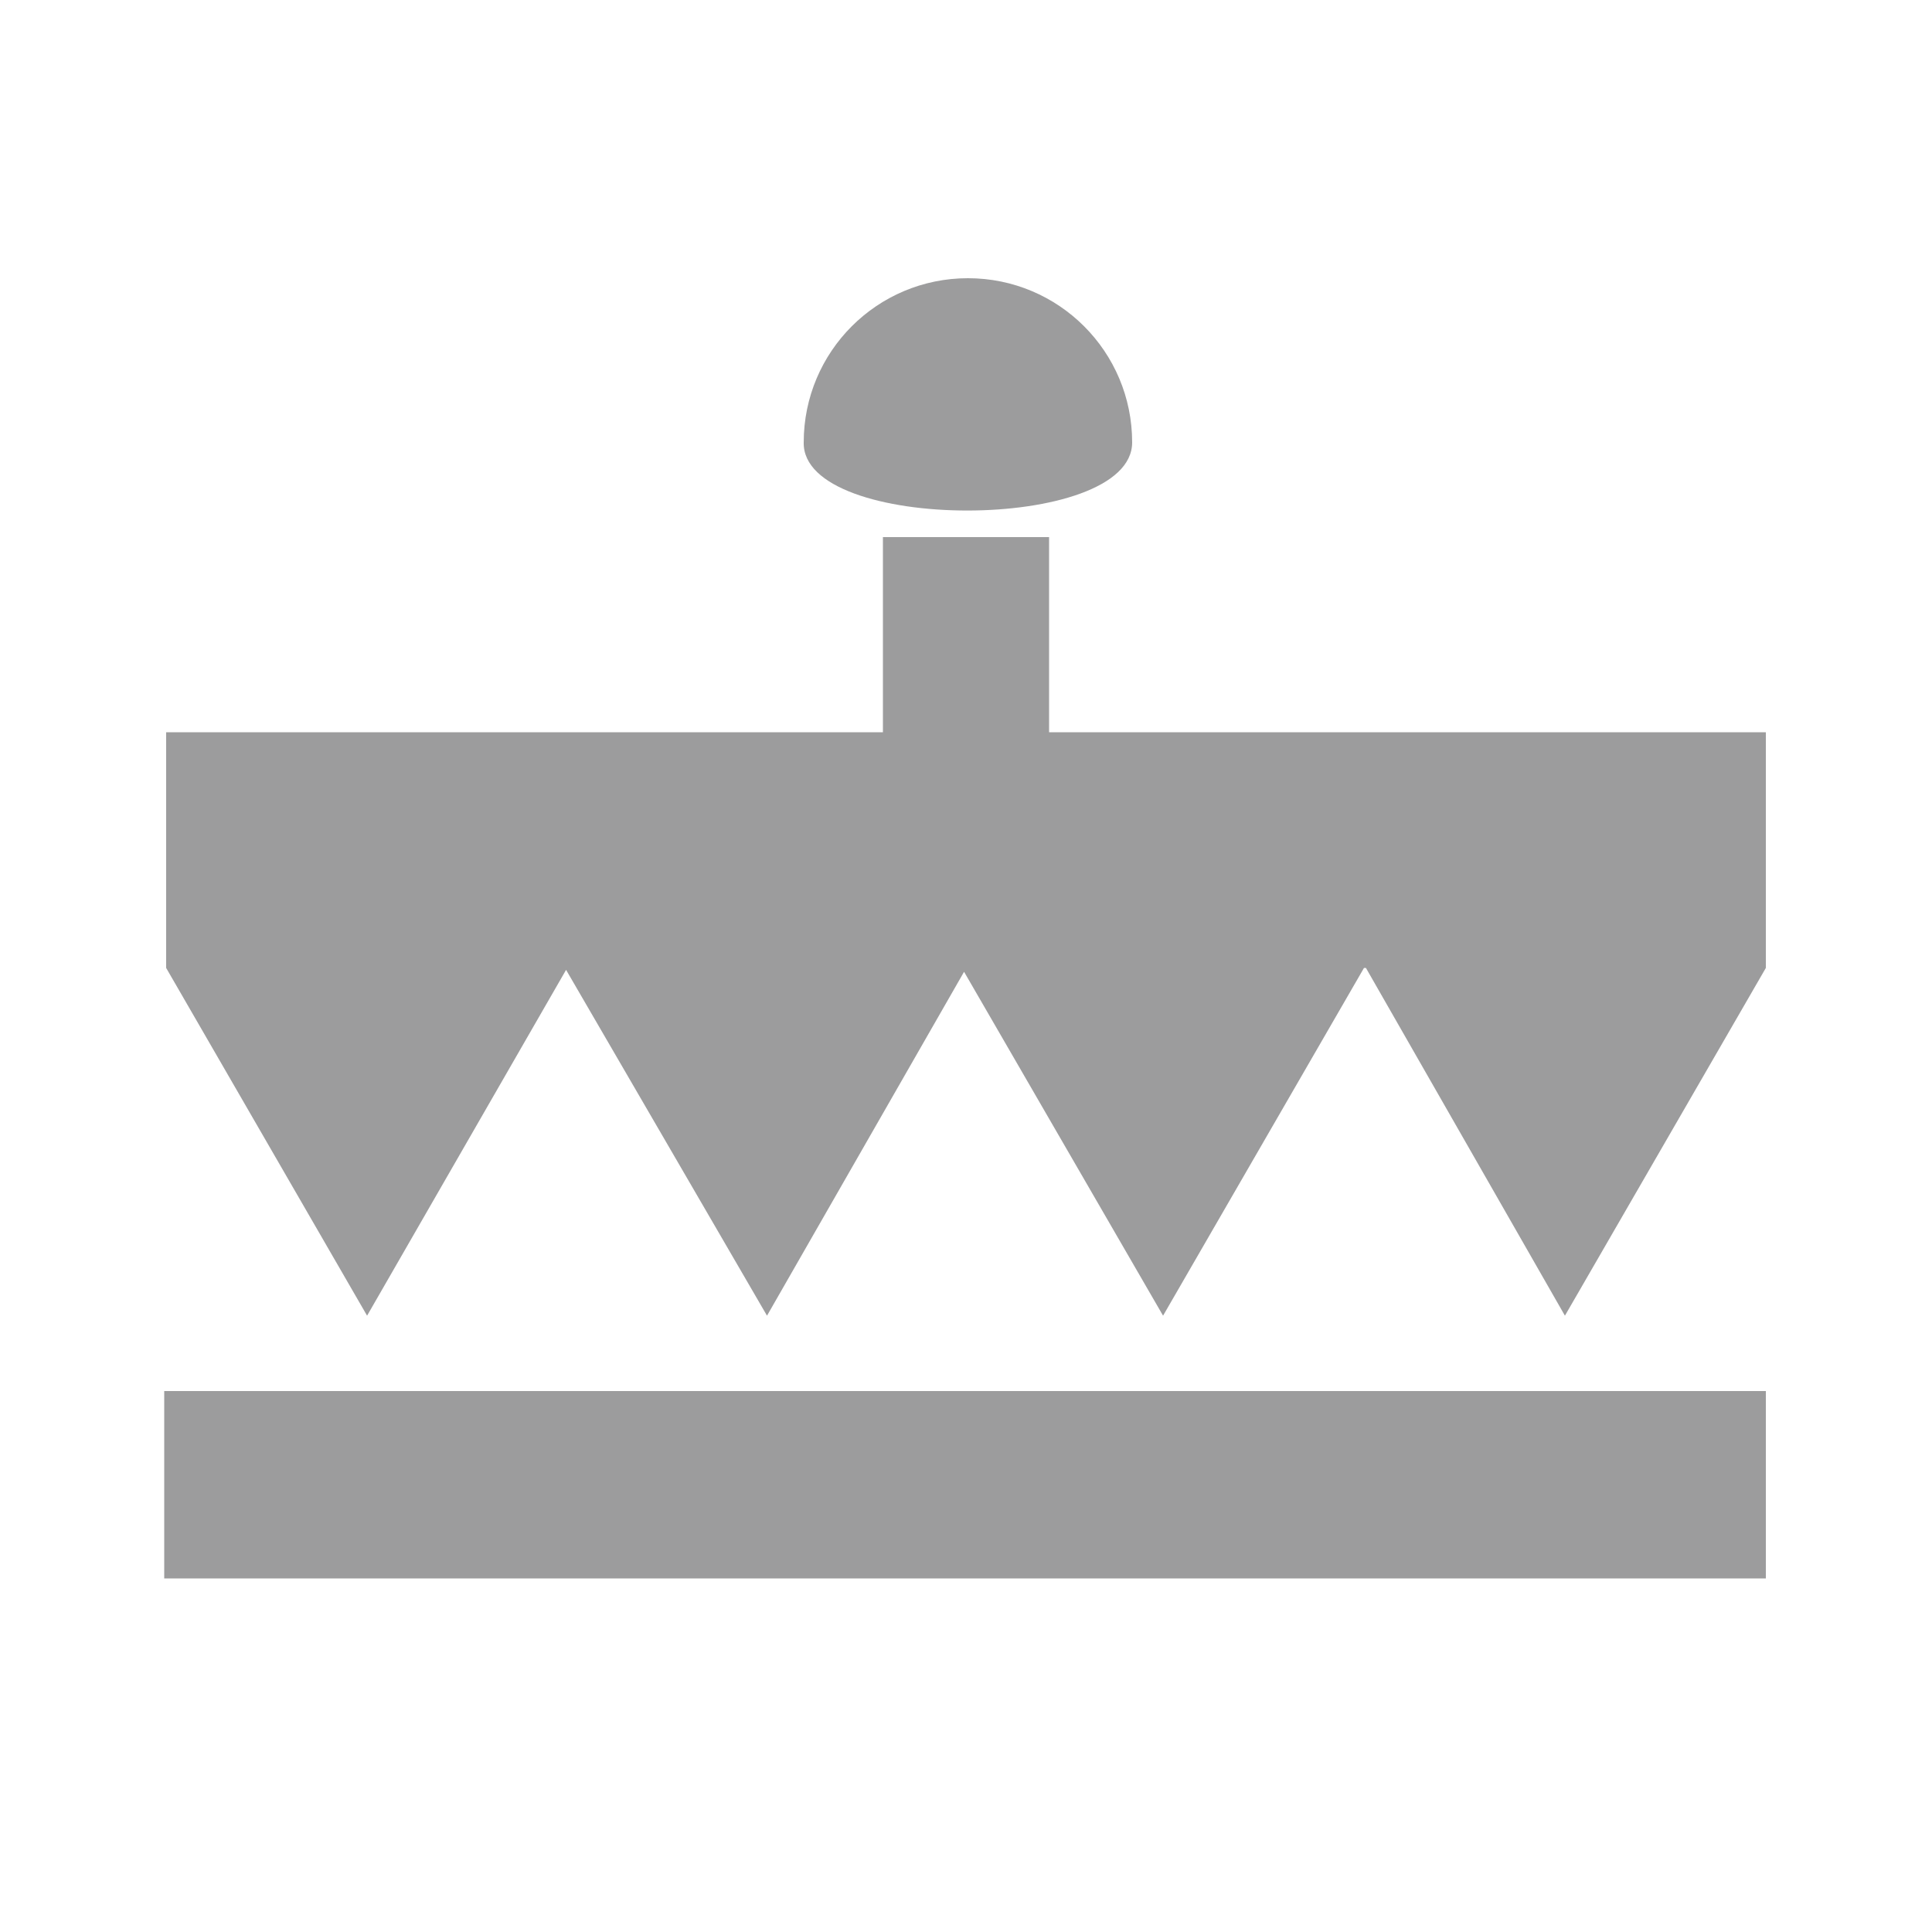
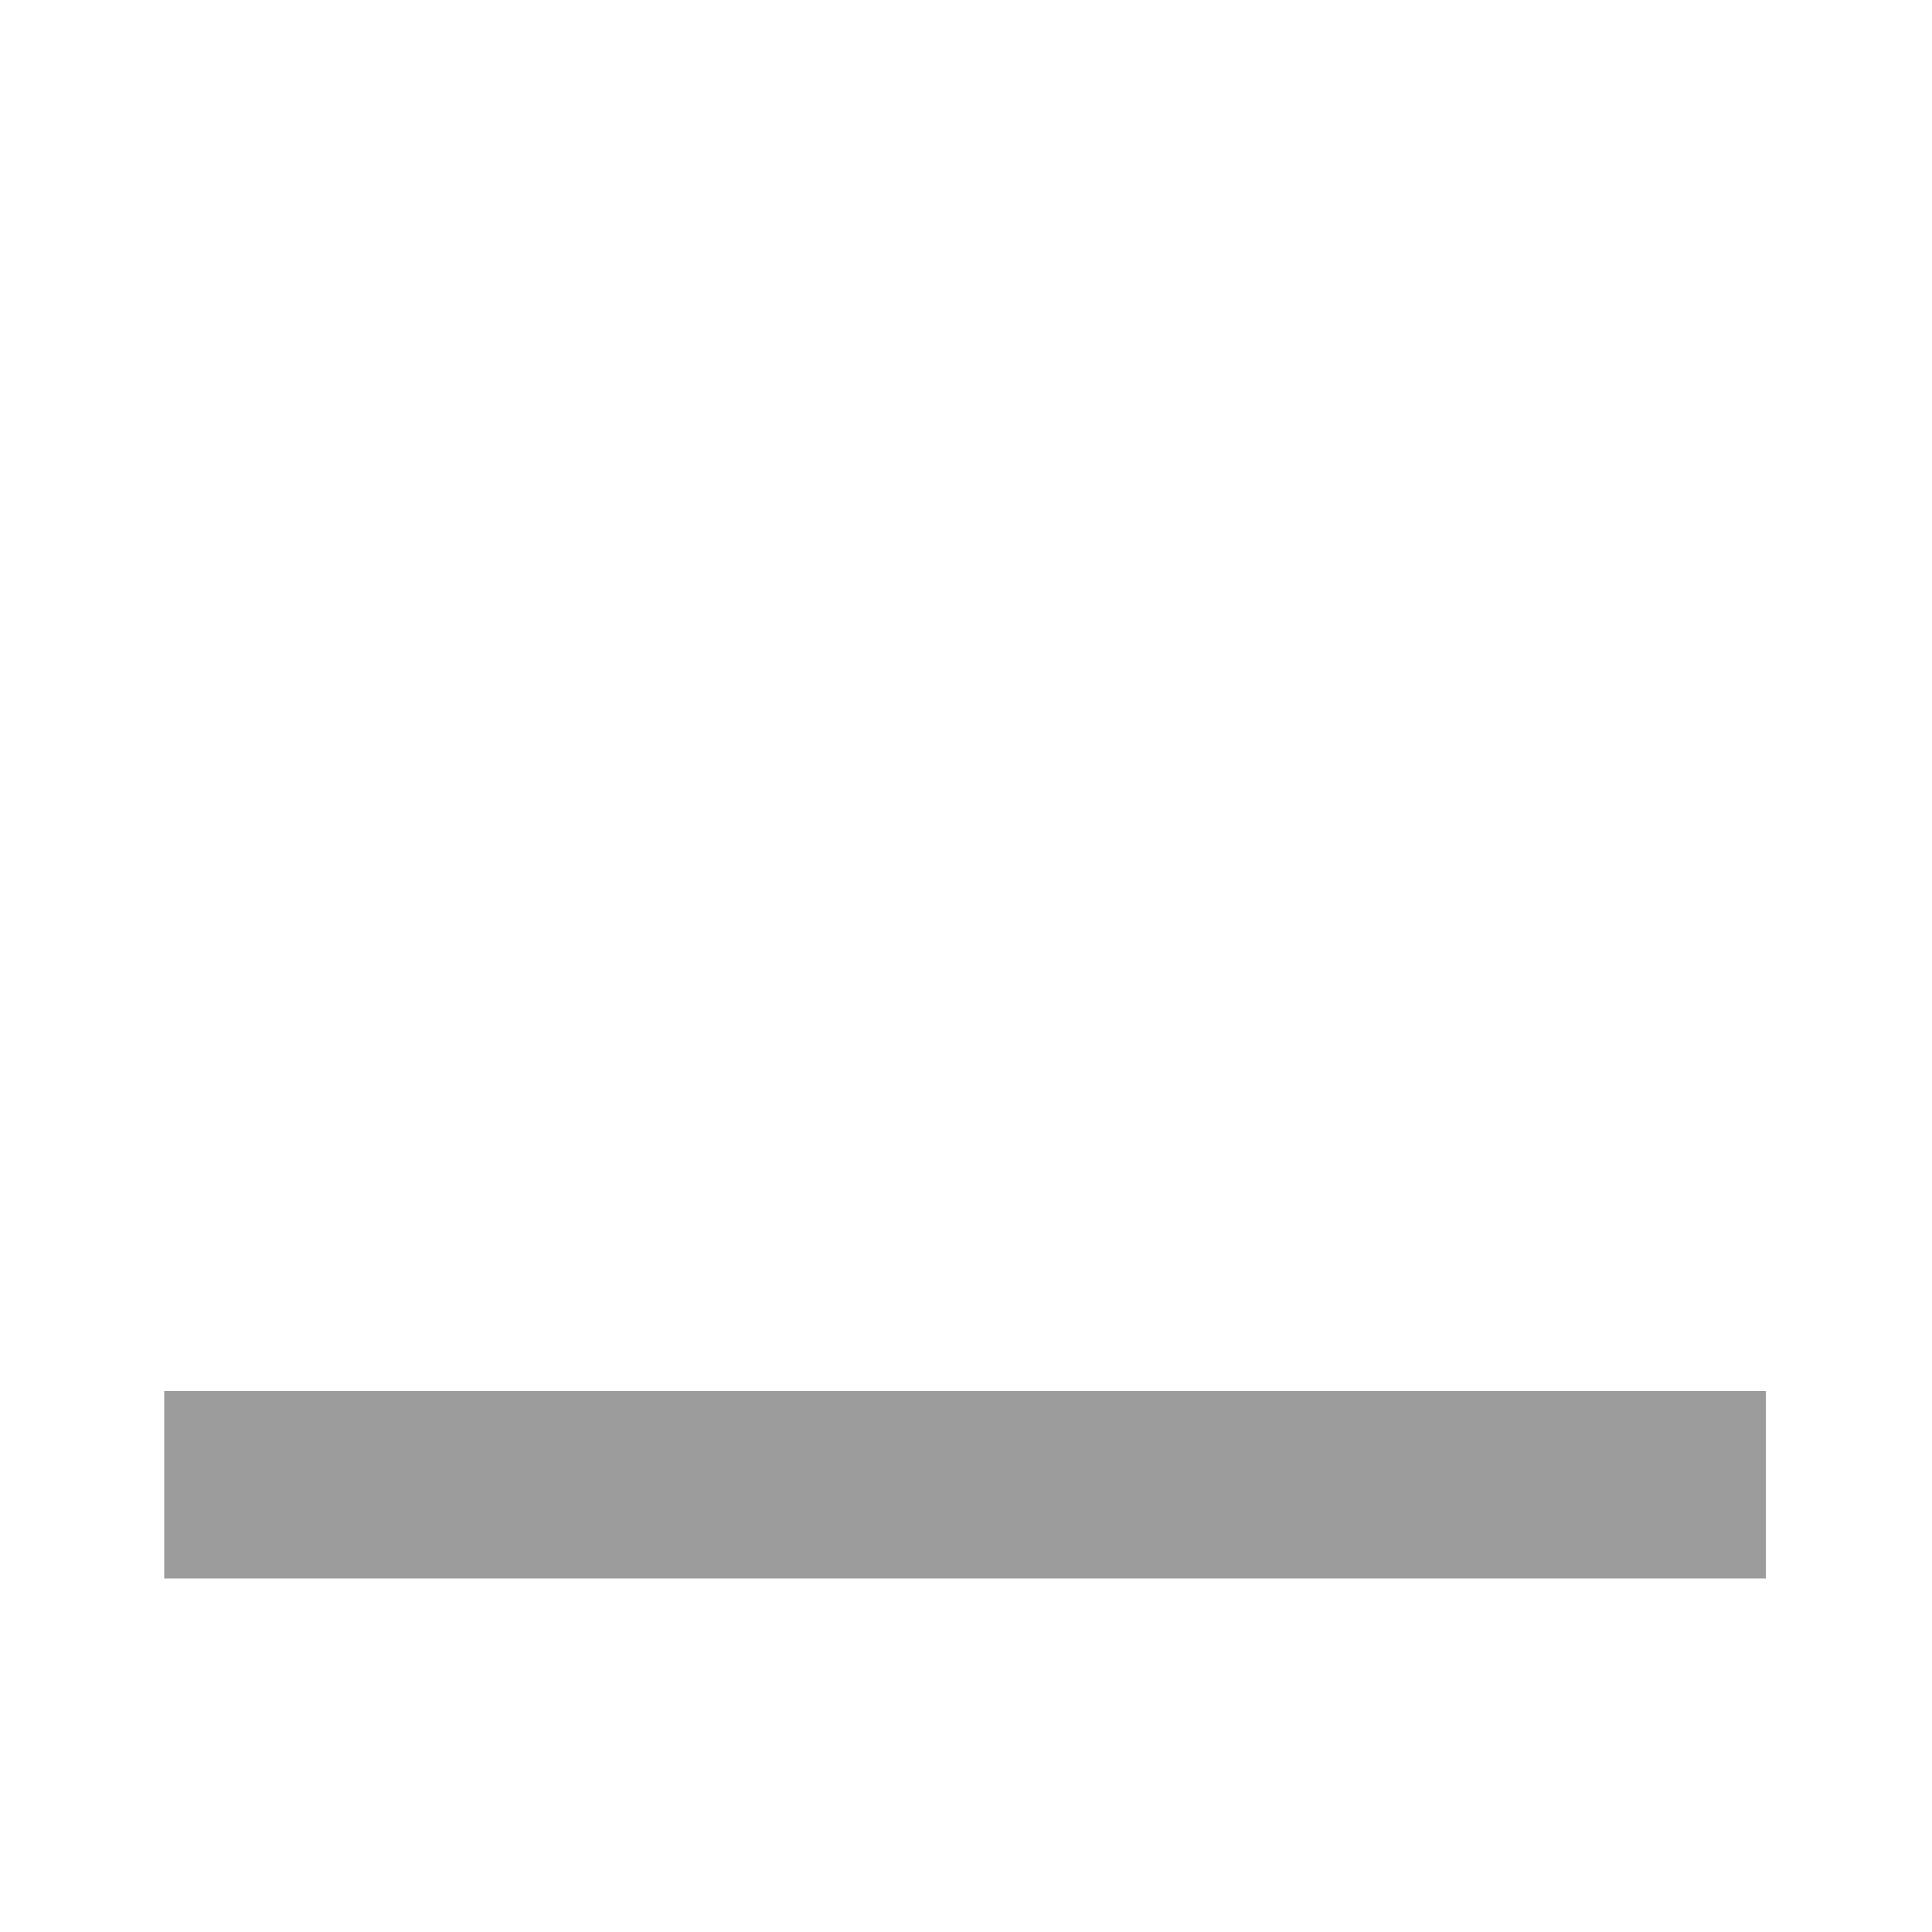
<svg xmlns="http://www.w3.org/2000/svg" version="1.1" id="Livello_1" x="0px" y="0px" viewBox="0 0 100 100" style="enable-background:new 0 0 100 100;" xml:space="preserve">
  <style type="text/css">
	.st0{fill:#9C9C9D;}
</style>
  <g>
-     <polygon class="st0" points="29.3,50.2 39.7,68.1 49.9,50.3 60.2,68.1 70.6,50.1 70.7,50.1 81,68.1 91.4,50.1 91.4,37.9 54.3,37.9    54.3,27.8 45.7,27.8 45.7,37.9 8.6,37.9 8.6,50.1 19,68.1  " />
-     <path class="st0" d="M58.6,22.9c0-4.7-3.8-8.5-8.5-8.5c-4.7,0-8.5,3.8-8.5,8.5C41.5,27.6,58.6,27.6,58.6,22.9z" />
    <rect x="8.5" y="72" class="st0" width="82.9" height="9.7" />
  </g>
</svg>